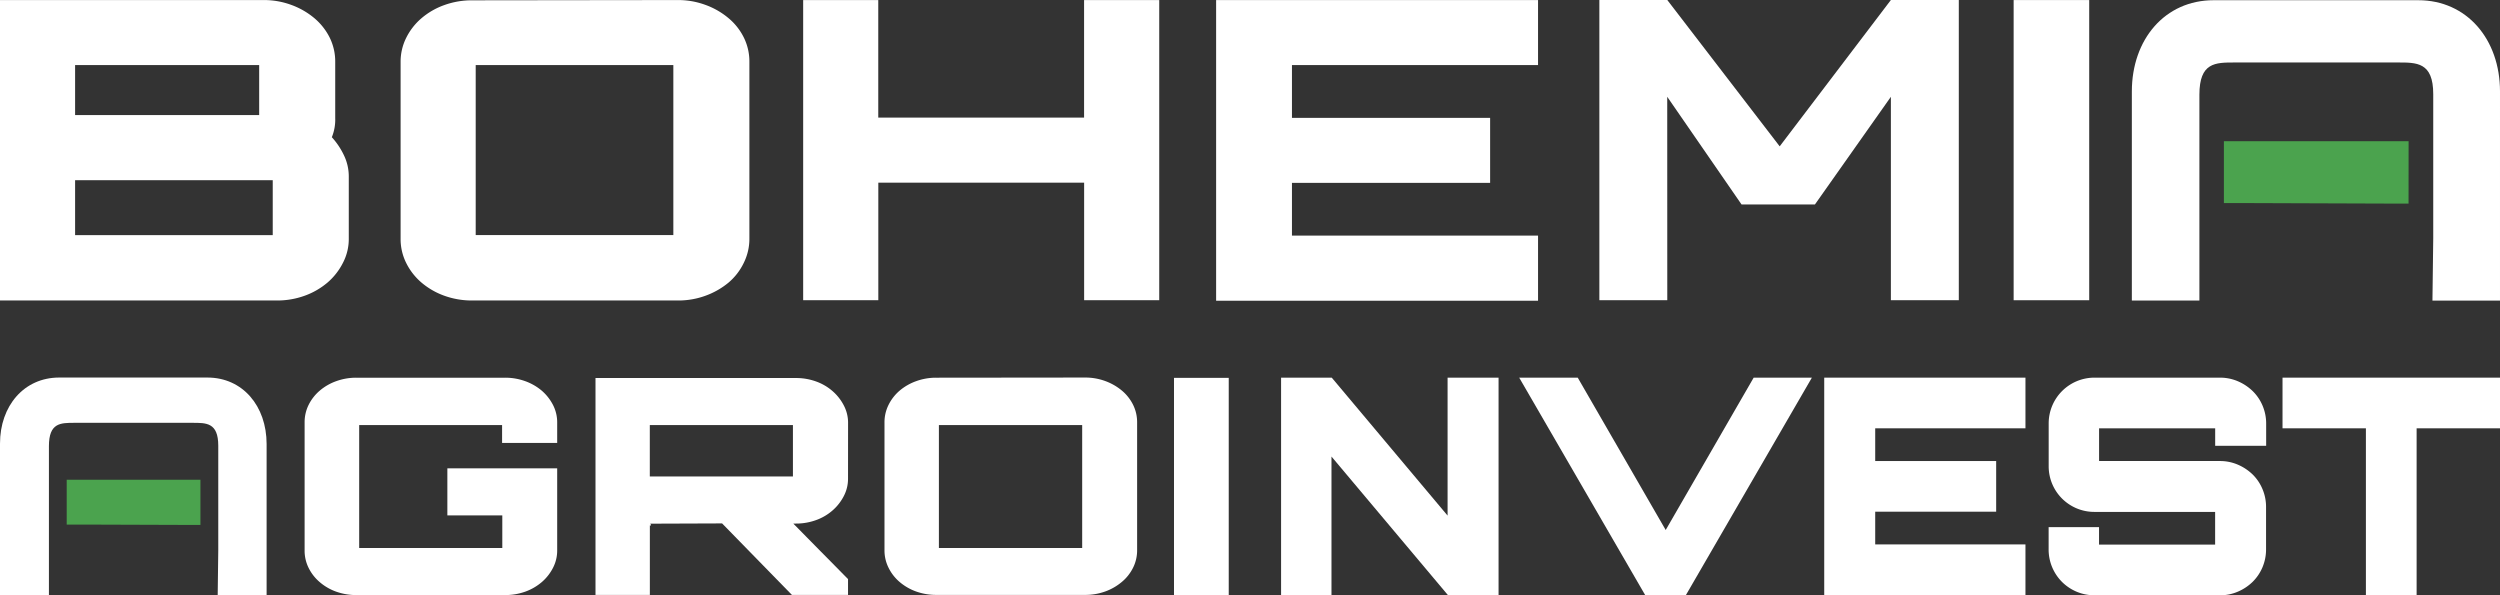
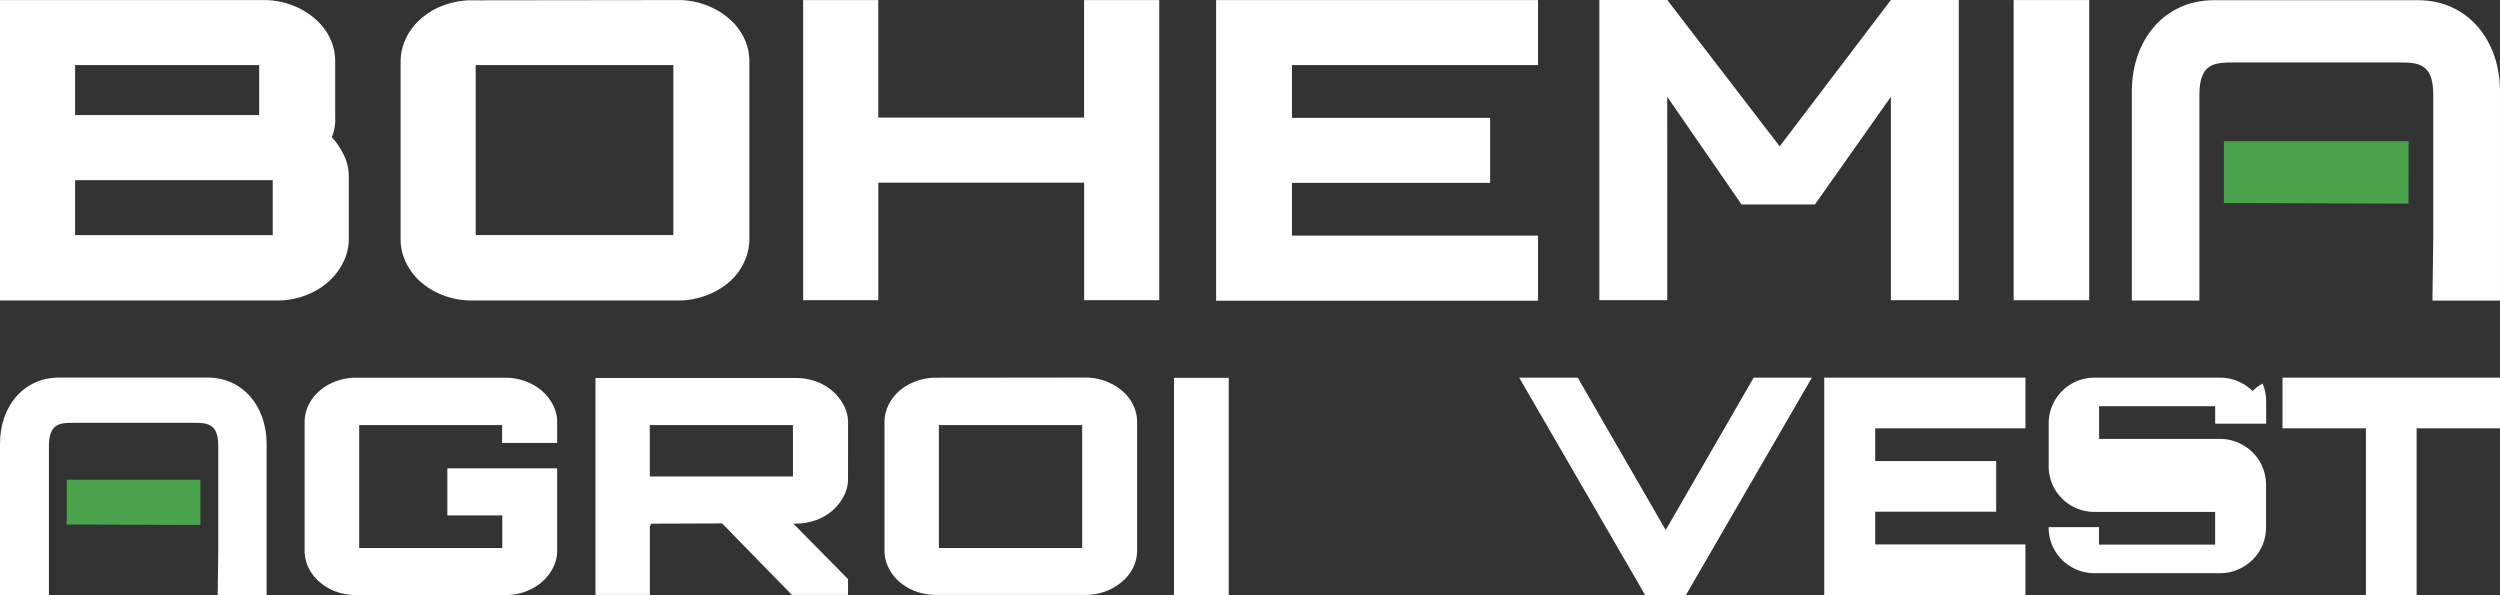
<svg xmlns="http://www.w3.org/2000/svg" id="Vrstva_1" data-name="Vrstva 1" viewBox="0 0 473.72 112.79">
  <rect x="0" y="0" width="473.72" height="112.79" fill="#333333" stroke="none" />
  <defs>
    <style>
      .cls-1, .cls-2 {
        fill: #fff;
      }

      .cls-2 {
        fill-rule: evenodd;
      }

      .cls-3 {
        fill: #4ba34e;
      }
    </style>
  </defs>
  <g>
    <path class="cls-1" d="M134.46,158.83a8.84,8.84,0,0,1-.64,3.63,14,14,0,0,1,2.3,3.44,9.23,9.23,0,0,1,.91,4v11.77a9.77,9.77,0,0,1-1.1,4.58A12.13,12.13,0,0,1,133,190a14,14,0,0,1-4.31,2.49,15.25,15.25,0,0,1-5.32.91H70.94V136.47h49.94a15,15,0,0,1,5.23.91,14.49,14.49,0,0,1,4.36,2.49,11.56,11.56,0,0,1,2.94,3.71,10.23,10.23,0,0,1,1.05,4.58Zm-49.29-.56h34.88v-9.48H85.17Zm0,22.75h37.45V170.6H85.17Z" transform="translate(-70.94 -136.46)" />
    <path class="cls-1" d="M199.36,136.47a14.94,14.94,0,0,1,5.23.91,14.37,14.37,0,0,1,4.36,2.49,11.29,11.29,0,0,1,2.94,3.71,10.23,10.23,0,0,1,1.05,4.58v33.5a10.23,10.23,0,0,1-1.05,4.58A11.29,11.29,0,0,1,209,190a14.58,14.58,0,0,1-4.36,2.49,14.94,14.94,0,0,1-5.23.91H160.44a15.3,15.3,0,0,1-5.33-.91A14,14,0,0,1,150.8,190a11.68,11.68,0,0,1-2.89-3.71,10.11,10.11,0,0,1-1.06-4.58v-33.5a10.11,10.11,0,0,1,1.06-4.58,11.68,11.68,0,0,1,2.89-3.71,13.76,13.76,0,0,1,4.31-2.49,15.3,15.3,0,0,1,5.33-.91ZM161.08,181h37.45V148.79H161.08Z" transform="translate(-70.94 -136.46)" />
    <path class="cls-1" d="M290.6,136.47v56.88H276.37V171.07h-39v22.28H223.13V136.47h14.23v22.28h39V136.47Z" transform="translate(-70.94 -136.46)" />
    <path class="cls-1" d="M362.38,148.79H315.75v10H353.3v12.32H315.75v10h46.63v12.33h-61V136.47h61Z" transform="translate(-70.94 -136.46)" />
    <path class="cls-1" d="M452.5,136.47h14.32v56.88H452.5Z" transform="translate(-70.94 -136.46)" />
    <path class="cls-1" d="M293.4,208.06h10.37v41.19H293.4Z" transform="translate(-70.94 -136.46)" />
    <path class="cls-1" d="M176.52,220.39H166.08V217H139V240.3h27.12v-6.18H155.71V225.2h20.81v15.56a7.1,7.1,0,0,1-.8,3.31,8.93,8.93,0,0,1-2.12,2.69,10,10,0,0,1-3.13,1.81,11.32,11.32,0,0,1-3.85.65H138.5a11.33,11.33,0,0,1-3.86-.65,9.8,9.8,0,0,1-3.12-1.81,8.42,8.42,0,0,1-2.1-2.69,7.31,7.31,0,0,1-.76-3.31V216.5a7.39,7.39,0,0,1,.76-3.32,8.53,8.53,0,0,1,2.1-2.69,10,10,0,0,1,3.12-1.8,11.1,11.1,0,0,1,3.86-.66h28.12a11.08,11.08,0,0,1,3.85.66,10.14,10.14,0,0,1,3.13,1.8,9.05,9.05,0,0,1,2.12,2.69,7.17,7.17,0,0,1,.8,3.32Z" transform="translate(-70.94 -136.46)" />
    <path class="cls-1" d="M231.63,227.2a7,7,0,0,1-.8,3.26,9.17,9.17,0,0,1-2.13,2.72,9.66,9.66,0,0,1-3.12,1.83,11.1,11.1,0,0,1-3.86.66h-.46l5.18,5.26c1.78,1.79,3.5,3.55,5.19,5.26v3H221l-13.23-13.55-13.69.05c.13,0,.2.12.2.35h-.07c-.09,0-.13,0-.13-.06v13.21h-10.3V208.09h37.95a11.1,11.1,0,0,1,3.86.66,9.66,9.66,0,0,1,3.12,1.83,9.17,9.17,0,0,1,2.13,2.72,7,7,0,0,1,.8,3.26Zm-37.56-.46h27.12V217H194.07Z" transform="translate(-70.94 -136.46)" />
    <path class="cls-1" d="M276.57,208a10.91,10.91,0,0,1,3.79.66,10.48,10.48,0,0,1,3.15,1.8,8.35,8.35,0,0,1,2.13,2.69,7.39,7.39,0,0,1,.77,3.32v24.26a7.32,7.32,0,0,1-.77,3.31,8.24,8.24,0,0,1-2.13,2.69,10.29,10.29,0,0,1-3.15,1.81,11.14,11.14,0,0,1-3.79.65H248.38a11.27,11.27,0,0,1-3.85-.65,10,10,0,0,1-3.13-1.81,8.39,8.39,0,0,1-2.09-2.69,7.32,7.32,0,0,1-.77-3.31V216.5a7.39,7.39,0,0,1,.77-3.32,8.5,8.5,0,0,1,2.09-2.69,10.14,10.14,0,0,1,3.13-1.8,11,11,0,0,1,3.85-.66ZM248.85,240.3H276V217H248.85Z" transform="translate(-70.94 -136.46)" />
    <polyline class="cls-2" points="330 38.74 315.92 18.34 315.93 56.89 303.06 56.89 303.06 0 315.93 0 337.23 27.73 358.3 0 371.17 0 371.17 56.89 358.3 56.89 358.3 18.34 343.91 38.74" />
    <path class="cls-3" d="M527.34,163.22h-35v11.72h4.39l27.75.1c1.14,0,2.08,0,2.85,0Z" transform="translate(-70.94 -136.46)" />
    <path class="cls-1" d="M529.17,136.5H490.4c-9.24,0-15.5,7.43-15.5,17.29v39.62h12.8v-39c0-6.11,3-6.11,6.66-6.11H525.2c3.66,0,6.81-.09,6.81,6v2.57c0,.76,0,1.42,0,2v20.67c0,.6,0,1.28,0,2.07l-.15,11.81h12.8V153.79C544.66,143.93,538.4,136.5,529.17,136.5Z" transform="translate(-70.94 -136.46)" />
    <path class="cls-3" d="M108.92,227.37H83.58v8.49h3.18l20.09.07c.83,0,1.51,0,2.07,0Z" transform="translate(-70.94 -136.46)" />
    <path class="cls-1" d="M110.24,208H82.16c-6.68,0-11.22,5.38-11.22,12.52v28.7h9.27V221c0-4.42,2.18-4.42,4.83-4.42h22.33c2.65,0,4.93-.07,4.93,4.35v1.86c0,.55,0,1,0,1.45v15c0,.44,0,.93,0,1.5l-.11,8.56h9.27v-28.7C121.46,213.4,116.93,208,110.24,208Z" transform="translate(-70.94 -136.46)" />
    <g>
-       <polygon class="cls-1" points="274.3 97.7 252.35 71.56 242.75 71.56 242.75 112.76 252.3 112.76 252.3 86.51 274.36 112.76 283.96 112.76 283.96 71.56 274.3 71.56 274.3 97.7" />
      <polygon class="cls-1" points="315.63 100.43 298.96 71.56 287.87 71.56 311.74 112.76 319.46 112.76 343.33 71.56 332.3 71.56 315.63 100.43" />
      <polygon class="cls-1" points="345.67 112.76 383.8 112.76 383.8 103.16 355.33 103.16 355.33 96.96 378.25 96.96 378.25 87.36 355.33 87.36 355.33 81.16 383.8 81.16 383.8 71.56 345.67 71.56 345.67 112.76" />
-       <path class="cls-1" d="M497.78,210.55a9.29,9.29,0,0,0-2.8-1.85,8.55,8.55,0,0,0-3.36-.68H467.86a8.7,8.7,0,0,0-3.42.68,8.7,8.7,0,0,0-4.62,4.62,8.7,8.7,0,0,0-.68,3.42v8a8.64,8.64,0,0,0,8.72,8.72h22.82v6.2h-22v-3.31h-9.55v4.19a8.69,8.69,0,0,0,2.54,6.19,8.69,8.69,0,0,0,6.18,2.53h23.76a8.34,8.34,0,0,0,3.36-.68,9.1,9.1,0,0,0,2.8-1.85,8.55,8.55,0,0,0,1.88-2.77,8.7,8.7,0,0,0,.68-3.42v-8a8.61,8.61,0,0,0-.68-3.41,8.44,8.44,0,0,0-1.88-2.78,9.29,9.29,0,0,0-2.8-1.85,8.55,8.55,0,0,0-3.36-.68H468.69v-6.2h22v3.31h9.66v-4.19a8.61,8.61,0,0,0-.68-3.41A8.44,8.44,0,0,0,497.78,210.55Z" transform="translate(-70.94 -136.46)" />
+       <path class="cls-1" d="M497.78,210.55a9.29,9.29,0,0,0-2.8-1.85,8.55,8.55,0,0,0-3.36-.68H467.86a8.7,8.7,0,0,0-3.42.68,8.7,8.7,0,0,0-4.62,4.62,8.7,8.7,0,0,0-.68,3.42v8a8.64,8.64,0,0,0,8.72,8.72h22.82v6.2h-22v-3.31h-9.55a8.69,8.69,0,0,0,2.54,6.19,8.69,8.69,0,0,0,6.18,2.53h23.76a8.34,8.34,0,0,0,3.36-.68,9.1,9.1,0,0,0,2.8-1.85,8.55,8.55,0,0,0,1.88-2.77,8.7,8.7,0,0,0,.68-3.42v-8a8.61,8.61,0,0,0-.68-3.41,8.44,8.44,0,0,0-1.88-2.78,9.29,9.29,0,0,0-2.8-1.85,8.55,8.55,0,0,0-3.36-.68H468.69v-6.2h22v3.31h9.66v-4.19a8.61,8.61,0,0,0-.68-3.41A8.44,8.44,0,0,0,497.78,210.55Z" transform="translate(-70.94 -136.46)" />
      <polygon class="cls-1" points="432.51 71.56 432.51 81.16 448.31 81.16 448.31 112.76 457.92 112.76 457.92 81.16 473.72 81.16 473.72 71.56 432.51 71.56" />
    </g>
  </g>
</svg>